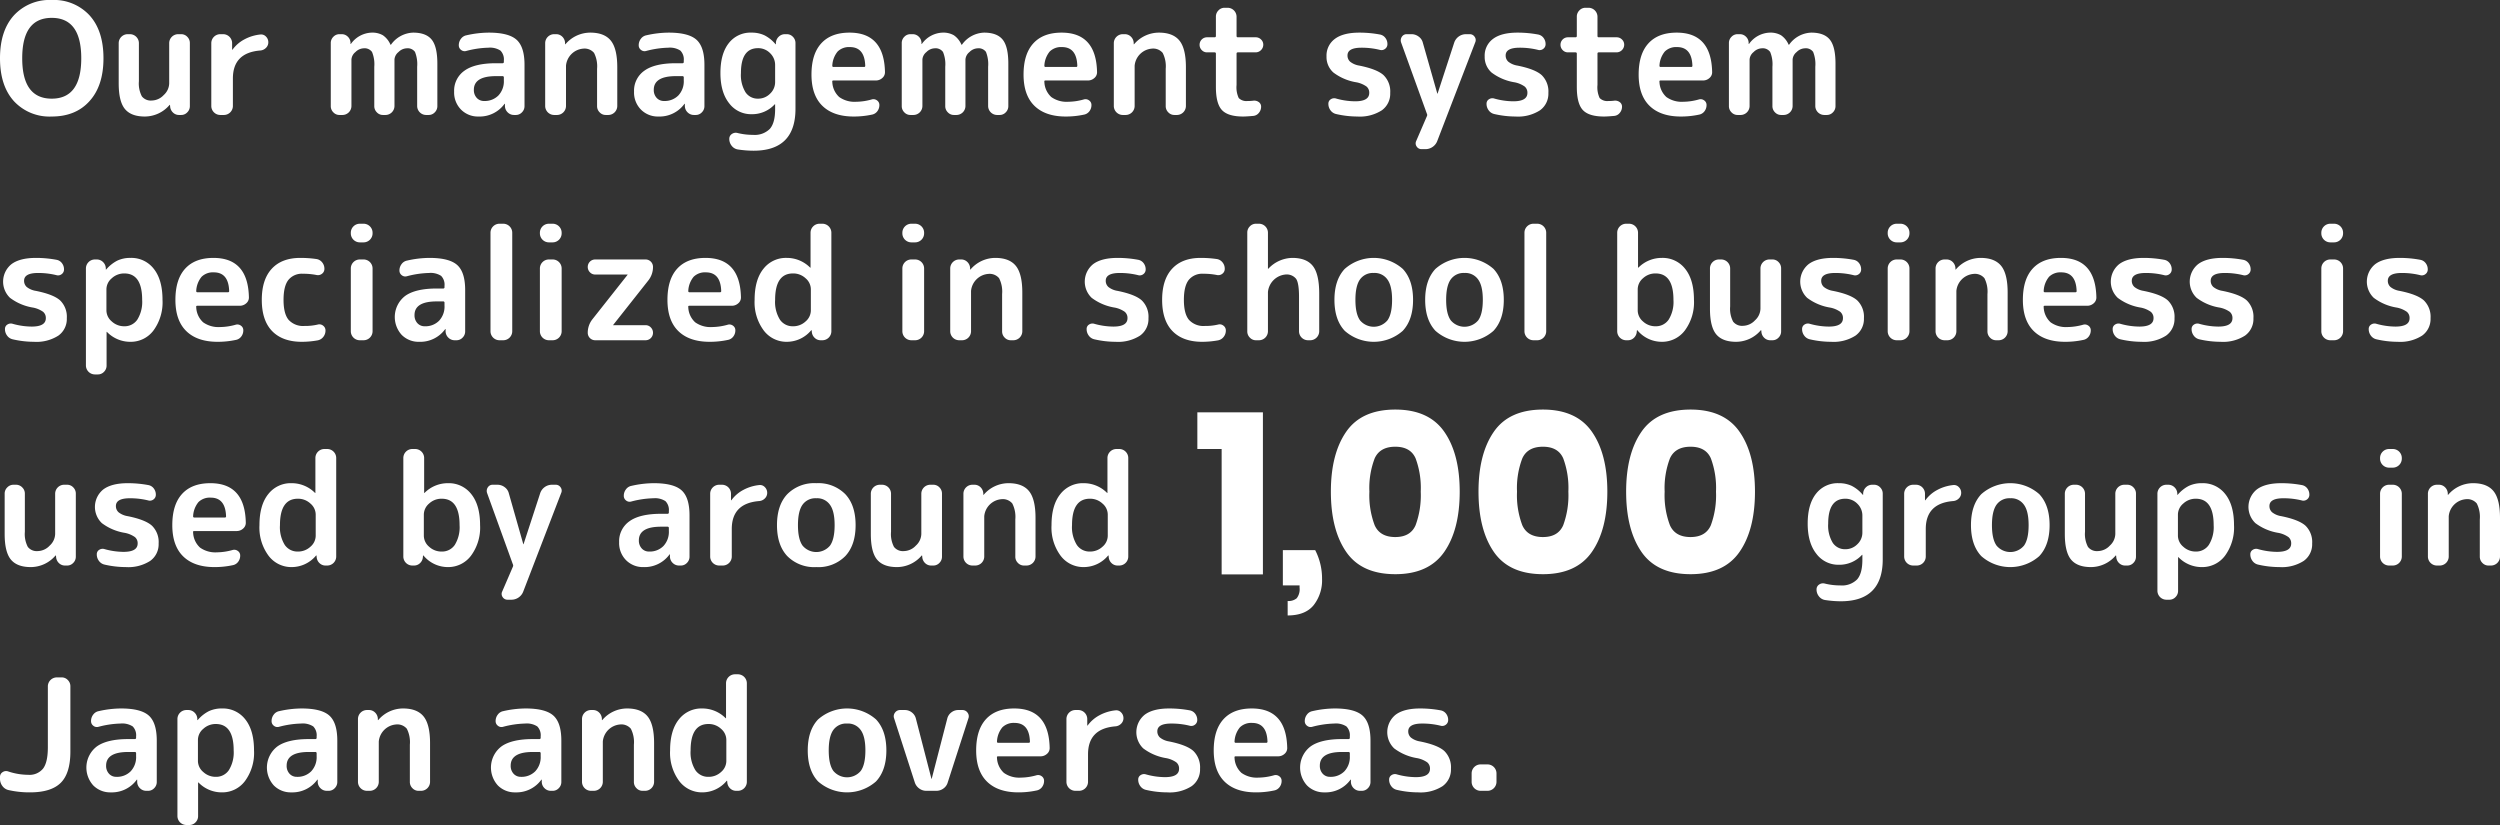
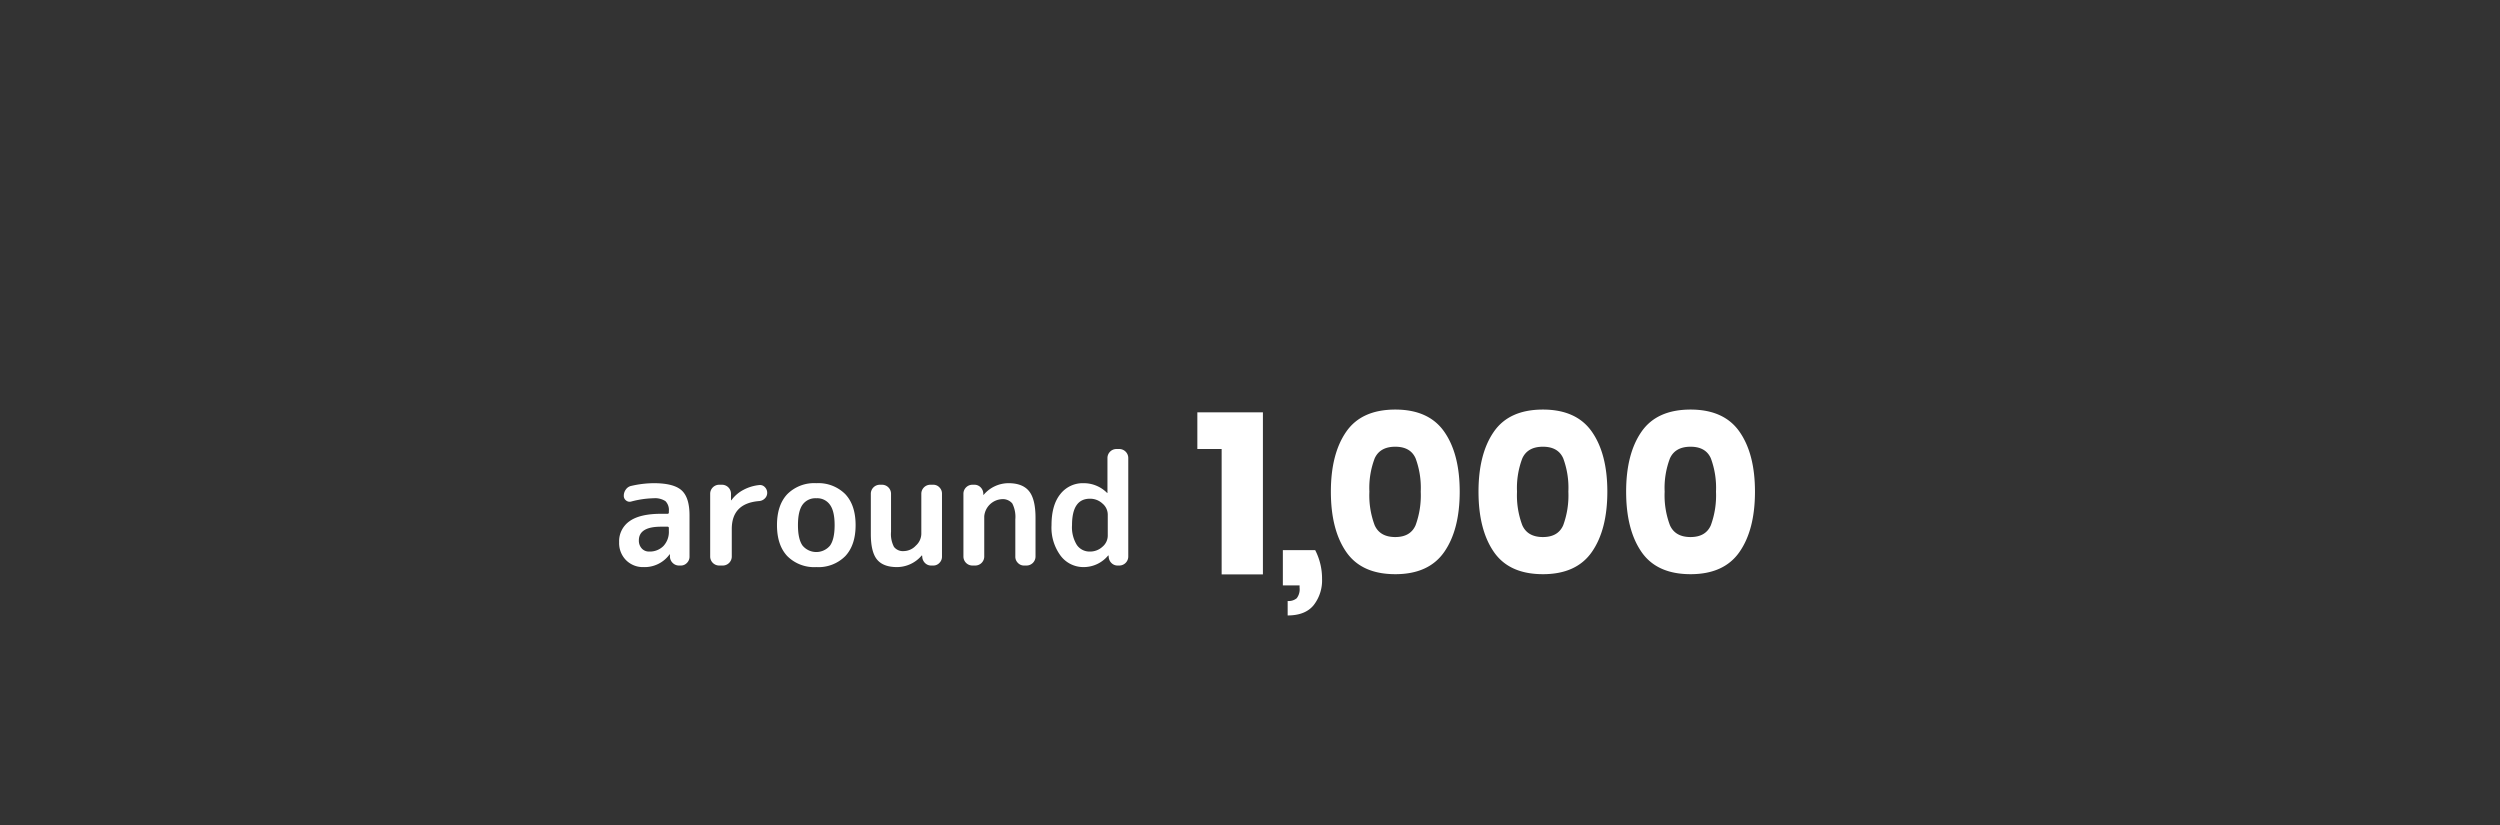
<svg xmlns="http://www.w3.org/2000/svg" width="643.64" height="212.4">
  <rect width="100%" height="100%" fill="#333333" stroke="none" />
  <g data-name="Group 2159" fill="#fff">
-     <path data-name="Path 3315" d="M20.92 15q0-10.4-7.6-10.4T5.72 15q0 10.4 7.6 10.4t7.6-10.4zm2.12 11.04Q19.48 30 13.32 30a12.473 12.473 0 0 1-9.74-3.96Q0 22.08 0 15T3.58 3.96A12.473 12.473 0 0 1 13.32 0a12.473 12.473 0 0 1 9.74 3.96Q26.64 7.92 26.64 15t-3.6 11.04zM37.28 30q-3.52 0-5.12-1.94t-1.6-6.58v-10.4a2.323 2.323 0 0 1 2.28-2.28h.64a2.323 2.323 0 0 1 2.28 2.28v9.84a7.13 7.13 0 0 0 .76 3.88 2.911 2.911 0 0 0 2.56 1.08 4.307 4.307 0 0 0 3.06-1.4 4.179 4.179 0 0 0 1.42-3v-10.4a2.323 2.323 0 0 1 2.28-2.28h.8a2.125 2.125 0 0 1 1.58.68 2.222 2.222 0 0 1 .66 1.6v16.24a2.222 2.222 0 0 1-.66 1.6 2.125 2.125 0 0 1-1.58.68h-.52a2.2 2.2 0 0 1-1.62-.66 2.349 2.349 0 0 1-.7-1.62l-.04-.28a.035.035 0 0 0-.04-.04.115.115 0 0 0-.08.04A8.388 8.388 0 0 1 37.28 30zm19.4-.4a2.323 2.323 0 0 1-2.28-2.28V11.08a2.323 2.323 0 0 1 2.28-2.28h.8a2.323 2.323 0 0 1 2.28 2.28v1.68a.035.035 0 0 0 .04.04q.08 0 .08-.04a8.965 8.965 0 0 1 3.04-2.62 11.008 11.008 0 0 1 4.12-1.26 1.691 1.691 0 0 1 1.44.54 2.031 2.031 0 0 1 .6 1.46 1.964 1.964 0 0 1-.6 1.44 2.286 2.286 0 0 1-1.44.68q-7.08.56-7.08 7.2v7.12a2.323 2.323 0 0 1-2.28 2.28zm30.72 0a2.125 2.125 0 0 1-1.58-.68 2.222 2.222 0 0 1-.66-1.6V11.08a2.222 2.222 0 0 1 .66-1.6 2.125 2.125 0 0 1 1.58-.68h.56a2.19 2.19 0 0 1 1.58.64 2.234 2.234 0 0 1 .7 1.56v.28a.035.035 0 0 0 .04.04q.08 0 .08-.04a6.817 6.817 0 0 1 5.32-2.88 5.46 5.46 0 0 1 2.9.68 5.612 5.612 0 0 1 1.94 2.4q0 .04.08.04a.115.115 0 0 0 .08-.04 7.275 7.275 0 0 1 5.68-3.08q3.32 0 4.78 1.8t1.46 6.2v10.92a2.222 2.222 0 0 1-.66 1.6 2.125 2.125 0 0 1-1.58.68h-.68a2.323 2.323 0 0 1-2.28-2.28V17.2a8.519 8.519 0 0 0-.56-3.84 2.324 2.324 0 0 0-2.16-.92 3.1 3.1 0 0 0-2.08.96 2.691 2.691 0 0 0-1.04 1.92v12a2.323 2.323 0 0 1-2.28 2.28h-.68a2.125 2.125 0 0 1-1.58-.68 2.222 2.222 0 0 1-.66-1.6V17.2a8.269 8.269 0 0 0-.58-3.82 2.355 2.355 0 0 0-2.18-.94 3.1 3.1 0 0 0-2.08.96 2.691 2.691 0 0 0-1.04 1.92v12a2.323 2.323 0 0 1-2.28 2.28zm40.32-10q-5.72 0-5.72 3.52a2.942 2.942 0 0 0 .74 2.08 2.472 2.472 0 0 0 1.9.8 4.937 4.937 0 0 0 3.68-1.42 5.313 5.313 0 0 0 1.4-3.9v-.72a.318.318 0 0 0-.36-.36zM123.2 30a6.1 6.1 0 0 1-4.5-1.78 6.25 6.25 0 0 1-1.78-4.62 6.274 6.274 0 0 1 2.66-5.4q2.66-1.92 8.14-1.92h1.64a.318.318 0 0 0 .36-.36v-.32a3.221 3.221 0 0 0-.88-2.58 4.95 4.95 0 0 0-3.12-.74 24.126 24.126 0 0 0-5.68.84 1.433 1.433 0 0 1-1.32-.26 1.462 1.462 0 0 1-.6-1.22 2.683 2.683 0 0 1 .56-1.66 2.262 2.262 0 0 1 1.44-.9 26.261 26.261 0 0 1 5.72-.68q5.12 0 7.16 1.84t2.04 6.44v10.64a2.222 2.222 0 0 1-.66 1.6 2.125 2.125 0 0 1-1.58.68h-.44a2.269 2.269 0 0 1-1.64-.66 2.312 2.312 0 0 1-.72-1.62v-.56a.035.035 0 0 0-.04-.04q-.08 0-.08.04A7.909 7.909 0 0 1 123.2 30zm19.44-.4a2.323 2.323 0 0 1-2.28-2.28V11.08a2.323 2.323 0 0 1 2.28-2.28h.52a2.2 2.2 0 0 1 1.62.66 2.349 2.349 0 0 1 .7 1.62v.28a.035.035 0 0 0 .04.04.115.115 0 0 0 .08-.04 8.388 8.388 0 0 1 6.36-2.96q3.64 0 5.3 2.06t1.66 6.86v10a2.323 2.323 0 0 1-2.28 2.28h-.68a2.125 2.125 0 0 1-1.58-.68 2.222 2.222 0 0 1-.66-1.6v-9.6a7.589 7.589 0 0 0-.78-4.1 3.181 3.181 0 0 0-2.78-1.1 4.837 4.837 0 0 0-4.44 4.4v10.4a2.323 2.323 0 0 1-2.28 2.28zm31.4-10q-5.72 0-5.72 3.52a2.942 2.942 0 0 0 .74 2.08 2.472 2.472 0 0 0 1.9.8 4.937 4.937 0 0 0 3.68-1.42 5.313 5.313 0 0 0 1.4-3.9v-.72a.318.318 0 0 0-.36-.36zM169.52 30a6.1 6.1 0 0 1-4.5-1.78 6.25 6.25 0 0 1-1.78-4.62 6.274 6.274 0 0 1 2.66-5.4q2.66-1.92 8.14-1.92h1.64a.318.318 0 0 0 .36-.36v-.32a3.221 3.221 0 0 0-.88-2.58 4.95 4.95 0 0 0-3.12-.74 24.126 24.126 0 0 0-5.68.84 1.433 1.433 0 0 1-1.32-.26 1.462 1.462 0 0 1-.6-1.22 2.683 2.683 0 0 1 .56-1.66 2.262 2.262 0 0 1 1.44-.9 26.261 26.261 0 0 1 5.72-.68q5.12 0 7.16 1.84t2.04 6.44v10.64a2.222 2.222 0 0 1-.66 1.6 2.125 2.125 0 0 1-1.58.68h-.44a2.27 2.27 0 0 1-1.64-.66 2.312 2.312 0 0 1-.72-1.62v-.56a.035.035 0 0 0-.04-.04q-.08 0-.08.04a7.909 7.909 0 0 1-6.68 3.24zm25.64-17.6q-4.4 0-4.4 6.4a8.505 8.505 0 0 0 1.18 4.96 3.757 3.757 0 0 0 3.22 1.64 4.265 4.265 0 0 0 3.1-1.28 4.078 4.078 0 0 0 1.3-3V16.8a4.213 4.213 0 0 0-1.3-3.12 4.265 4.265 0 0 0-3.1-1.28zm-1.68 17a7.03 7.03 0 0 1-5.76-2.82q-2.24-2.82-2.24-7.78t2.14-7.68a7.051 7.051 0 0 1 5.86-2.72 7.692 7.692 0 0 1 3.32.68 8.976 8.976 0 0 1 2.84 2.28.115.115 0 0 0 .08.04.035.035 0 0 0 .04-.04v-.28a2.312 2.312 0 0 1 .72-1.62 2.27 2.27 0 0 1 1.64-.66h.44a2.125 2.125 0 0 1 1.58.68 2.222 2.222 0 0 1 .66 1.6V28q0 10.8-10.8 10.8a27.1 27.1 0 0 1-4.04-.32 2.48 2.48 0 0 1-1.58-.94 2.782 2.782 0 0 1-.62-1.78 1.455 1.455 0 0 1 .66-1.26 1.715 1.715 0 0 1 1.46-.26 16.432 16.432 0 0 0 4 .48 5.483 5.483 0 0 0 4.32-1.54q1.36-1.54 1.36-5.06v-1.24a.035.035 0 0 0-.04-.04.115.115 0 0 0-.08.04 7.9 7.9 0 0 1-5.96 2.52zm25.32-17.28a4.161 4.161 0 0 0-3.14 1.14 6.162 6.162 0 0 0-1.38 3.66.283.283 0 0 0 .32.32h7.84a.283.283 0 0 0 .32-.32q-.16-4.8-3.96-4.8zm1 17.88q-5.24 0-8.06-2.74t-2.82-8.06q0-5.28 2.52-8.04t7.28-2.76q8.88 0 9.12 10.08a1.936 1.936 0 0 1-.68 1.6 2.45 2.45 0 0 1-1.68.64h-10.92q-.36 0-.28.36a5.524 5.524 0 0 0 1.78 3.9 6.8 6.8 0 0 0 4.38 1.22 15.33 15.33 0 0 0 4-.6 1.512 1.512 0 0 1 1.34.24 1.4 1.4 0 0 1 .62 1.2 2.578 2.578 0 0 1-.54 1.62 2.24 2.24 0 0 1-1.42.86 22.087 22.087 0 0 1-4.64.48zm14.6-.4a2.125 2.125 0 0 1-1.58-.68 2.222 2.222 0 0 1-.66-1.6V11.08a2.222 2.222 0 0 1 .66-1.6 2.125 2.125 0 0 1 1.58-.68h.56a2.19 2.19 0 0 1 1.58.64 2.234 2.234 0 0 1 .7 1.56v.28a.035.035 0 0 0 .04.04q.08 0 .08-.04a6.817 6.817 0 0 1 5.32-2.88 5.46 5.46 0 0 1 2.9.68 5.611 5.611 0 0 1 1.94 2.4q0 .04.08.04a.115.115 0 0 0 .08-.04 7.275 7.275 0 0 1 5.68-3.08q3.32 0 4.78 1.8t1.46 6.2v10.92a2.222 2.222 0 0 1-.66 1.6 2.125 2.125 0 0 1-1.58.68h-.68a2.323 2.323 0 0 1-2.28-2.28V17.2a8.519 8.519 0 0 0-.56-3.84 2.324 2.324 0 0 0-2.16-.92 3.1 3.1 0 0 0-2.08.96 2.691 2.691 0 0 0-1.04 1.92v12a2.323 2.323 0 0 1-2.28 2.28h-.68a2.125 2.125 0 0 1-1.58-.68 2.222 2.222 0 0 1-.66-1.6V17.2a8.269 8.269 0 0 0-.58-3.82 2.355 2.355 0 0 0-2.18-.94 3.1 3.1 0 0 0-2.08.96 2.691 2.691 0 0 0-1.04 1.92v12a2.323 2.323 0 0 1-2.28 2.28zm39-17.48a4.161 4.161 0 0 0-3.14 1.14 6.162 6.162 0 0 0-1.38 3.66.283.283 0 0 0 .32.32h7.84a.283.283 0 0 0 .32-.32q-.16-4.8-3.96-4.8zm1 17.88q-5.24 0-8.06-2.74t-2.82-8.06q0-5.28 2.52-8.04t7.28-2.76q8.88 0 9.12 10.08a1.936 1.936 0 0 1-.68 1.6 2.45 2.45 0 0 1-1.68.64h-10.92q-.36 0-.28.36a5.524 5.524 0 0 0 1.78 3.9 6.8 6.8 0 0 0 4.38 1.22 15.33 15.33 0 0 0 4-.6 1.512 1.512 0 0 1 1.34.24 1.4 1.4 0 0 1 .62 1.2 2.578 2.578 0 0 1-.54 1.62 2.239 2.239 0 0 1-1.42.86 22.087 22.087 0 0 1-4.64.48zm14.64-.4a2.323 2.323 0 0 1-2.28-2.28V11.08a2.323 2.323 0 0 1 2.28-2.28h.52a2.2 2.2 0 0 1 1.62.66 2.349 2.349 0 0 1 .7 1.62v.28a.035.035 0 0 0 .04.04.115.115 0 0 0 .08-.04 8.388 8.388 0 0 1 6.36-2.96q3.64 0 5.3 2.06t1.66 6.86v10a2.323 2.323 0 0 1-2.28 2.28h-.68a2.125 2.125 0 0 1-1.58-.68 2.222 2.222 0 0 1-.66-1.6v-9.6a7.589 7.589 0 0 0-.78-4.1 3.181 3.181 0 0 0-2.78-1.1 4.837 4.837 0 0 0-4.44 4.4v10.4a2.323 2.323 0 0 1-2.28 2.28zm21.72-16.12a1.82 1.82 0 0 1-1.36-.58 1.919 1.919 0 0 1-.56-1.38 1.912 1.912 0 0 1 1.92-1.92h1.92a.318.318 0 0 0 .36-.36V4.28a2.222 2.222 0 0 1 .66-1.6 2.125 2.125 0 0 1 1.58-.68h.8a2.323 2.323 0 0 1 2.28 2.28v4.96a.318.318 0 0 0 .36.36h4.56a1.918 1.918 0 0 1 1.38.56 1.82 1.82 0 0 1 .58 1.36 1.981 1.981 0 0 1-1.96 1.96h-4.56q-.36 0-.36.32v8.08a6.474 6.474 0 0 0 .56 3.36 2.772 2.772 0 0 0 2.32.76 9.515 9.515 0 0 0 1.44-.08 1.956 1.956 0 0 1 1.4.36 1.409 1.409 0 0 1 .6 1.2 2.411 2.411 0 0 1-.58 1.58 2.046 2.046 0 0 1-1.42.78q-1.76.16-2.64.16-3.88 0-5.44-1.66t-1.56-5.94v-8.6q0-.32-.36-.32zm38.52 7.72a13.338 13.338 0 0 1-5.98-2.52 5.332 5.332 0 0 1-1.78-4.16 5.326 5.326 0 0 1 2.14-4.5Q345.8 8.4 350 8.4a28.8 28.8 0 0 1 5.24.48 2.239 2.239 0 0 1 1.42.86 2.578 2.578 0 0 1 .54 1.62 1.462 1.462 0 0 1-.6 1.22 1.5 1.5 0 0 1-1.36.26 19.4 19.4 0 0 0-4.72-.56q-3.6 0-3.6 2a2.106 2.106 0 0 0 .68 1.6 4.976 4.976 0 0 0 2.32 1q4.6.92 6.3 2.48a5.881 5.881 0 0 1 1.7 4.56 5.255 5.255 0 0 1-2.16 4.48 10.444 10.444 0 0 1-6.28 1.6 24.549 24.549 0 0 1-5.48-.64 2.436 2.436 0 0 1-1.44-.94 2.741 2.741 0 0 1-.56-1.7 1.3 1.3 0 0 1 .62-1.16 1.585 1.585 0 0 1 1.34-.2 18.457 18.457 0 0 0 4.92.72q3.64 0 3.64-2.16a2.047 2.047 0 0 0-.7-1.64 6.693 6.693 0 0 0-2.54-1.08zm18.08 8.08l-6.64-18.36a1.654 1.654 0 0 1 .2-1.46 1.443 1.443 0 0 1 1.28-.66h1.2a3.031 3.031 0 0 1 1.84.62 2.75 2.75 0 0 1 1.08 1.58l3.72 13.08a.04.04 0 0 0 .08 0l4.28-13.12a3.2 3.2 0 0 1 3-2.16h.96a1.479 1.479 0 0 1 1.3.68 1.433 1.433 0 0 1 .14 1.44l-9.76 25.36a3.189 3.189 0 0 1-1.2 1.54 3.233 3.233 0 0 1-1.88.58H366a1.455 1.455 0 0 1-1.26-.66 1.393 1.393 0 0 1-.14-1.42l2.76-6.4a.68.68 0 0 0 0-.64zM390 21.2a13.338 13.338 0 0 1-5.98-2.52 5.332 5.332 0 0 1-1.78-4.16 5.326 5.326 0 0 1 2.14-4.5q2.14-1.62 6.34-1.62a28.8 28.8 0 0 1 5.24.48 2.239 2.239 0 0 1 1.42.86 2.578 2.578 0 0 1 .54 1.62 1.462 1.462 0 0 1-.6 1.22 1.5 1.5 0 0 1-1.36.26 19.4 19.4 0 0 0-4.72-.56q-3.6 0-3.6 2a2.106 2.106 0 0 0 .68 1.6 4.976 4.976 0 0 0 2.32 1q4.6.92 6.3 2.48a5.881 5.881 0 0 1 1.7 4.56 5.255 5.255 0 0 1-2.16 4.48 10.444 10.444 0 0 1-6.28 1.6 24.549 24.549 0 0 1-5.48-.64 2.436 2.436 0 0 1-1.44-.94 2.741 2.741 0 0 1-.56-1.7 1.3 1.3 0 0 1 .62-1.16 1.585 1.585 0 0 1 1.34-.2 18.457 18.457 0 0 0 4.92.72q3.64 0 3.64-2.16a2.047 2.047 0 0 0-.7-1.64A6.693 6.693 0 0 0 390 21.2zm13.68-7.72a1.82 1.82 0 0 1-1.36-.58 1.919 1.919 0 0 1-.56-1.38 1.912 1.912 0 0 1 1.92-1.92h1.92a.318.318 0 0 0 .36-.36V4.28a2.222 2.222 0 0 1 .66-1.6A2.125 2.125 0 0 1 408.2 2h.8a2.323 2.323 0 0 1 2.28 2.28v4.96a.318.318 0 0 0 .36.36h4.56a1.918 1.918 0 0 1 1.38.56 1.82 1.82 0 0 1 .58 1.36 1.981 1.981 0 0 1-1.96 1.96h-4.56q-.36 0-.36.32v8.08a6.474 6.474 0 0 0 .56 3.36 2.772 2.772 0 0 0 2.32.76 9.515 9.515 0 0 0 1.44-.08 1.956 1.956 0 0 1 1.4.36 1.409 1.409 0 0 1 .6 1.2 2.411 2.411 0 0 1-.58 1.58 2.046 2.046 0 0 1-1.42.78q-1.76.16-2.64.16-3.88 0-5.44-1.66t-1.56-5.94v-8.6q0-.32-.36-.32zm28.08-1.36a4.161 4.161 0 0 0-3.14 1.14 6.162 6.162 0 0 0-1.38 3.66.283.283 0 0 0 .32.32h7.84a.283.283 0 0 0 .32-.32q-.16-4.8-3.96-4.8zm1 17.88q-5.24 0-8.06-2.74t-2.82-8.06q0-5.28 2.52-8.04t7.28-2.76q8.88 0 9.12 10.08a1.936 1.936 0 0 1-.68 1.6 2.45 2.45 0 0 1-1.68.64h-10.92q-.36 0-.28.36a5.524 5.524 0 0 0 1.78 3.9 6.8 6.8 0 0 0 4.38 1.22 15.33 15.33 0 0 0 4-.6 1.512 1.512 0 0 1 1.34.24 1.4 1.4 0 0 1 .62 1.2 2.578 2.578 0 0 1-.54 1.62 2.239 2.239 0 0 1-1.42.86 22.086 22.086 0 0 1-4.64.48zm14.6-.4a2.125 2.125 0 0 1-1.58-.68 2.222 2.222 0 0 1-.66-1.6V11.08a2.222 2.222 0 0 1 .66-1.6 2.125 2.125 0 0 1 1.58-.68h.56a2.19 2.19 0 0 1 1.58.64 2.234 2.234 0 0 1 .7 1.56v.28a.035.035 0 0 0 .04.04q.08 0 .08-.04a6.817 6.817 0 0 1 5.32-2.88 5.46 5.46 0 0 1 2.9.68 5.611 5.611 0 0 1 1.94 2.4q0 .04.08.04a.115.115 0 0 0 .08-.04 7.275 7.275 0 0 1 5.68-3.08q3.32 0 4.78 1.8t1.46 6.2v10.92a2.222 2.222 0 0 1-.66 1.6 2.125 2.125 0 0 1-1.58.68h-.68a2.323 2.323 0 0 1-2.28-2.28V17.2a8.519 8.519 0 0 0-.56-3.84 2.324 2.324 0 0 0-2.16-.92 3.1 3.1 0 0 0-2.08.96 2.691 2.691 0 0 0-1.04 1.92v12a2.323 2.323 0 0 1-2.28 2.28h-.68a2.125 2.125 0 0 1-1.58-.68 2.222 2.222 0 0 1-.66-1.6V17.2a8.269 8.269 0 0 0-.58-3.82 2.355 2.355 0 0 0-2.18-.94 3.1 3.1 0 0 0-2.08.96 2.691 2.691 0 0 0-1.04 1.92v12a2.323 2.323 0 0 1-2.28 2.28zM8.56 79.2a13.338 13.338 0 0 1-5.98-2.52 5.778 5.778 0 0 1 .36-8.66q2.14-1.62 6.34-1.62a28.8 28.8 0 0 1 5.24.48 2.24 2.24 0 0 1 1.42.86 2.578 2.578 0 0 1 .54 1.62 1.462 1.462 0 0 1-.6 1.22 1.5 1.5 0 0 1-1.36.26 19.4 19.4 0 0 0-4.72-.56q-3.6 0-3.6 2a2.106 2.106 0 0 0 .68 1.6 4.976 4.976 0 0 0 2.32 1q4.6.92 6.3 2.48a5.881 5.881 0 0 1 1.7 4.56 5.255 5.255 0 0 1-2.16 4.48A10.444 10.444 0 0 1 8.76 88a24.549 24.549 0 0 1-5.48-.64 2.436 2.436 0 0 1-1.44-.94 2.741 2.741 0 0 1-.56-1.7 1.3 1.3 0 0 1 .62-1.16 1.585 1.585 0 0 1 1.34-.2 18.457 18.457 0 0 0 4.92.72q3.64 0 3.64-2.16a2.047 2.047 0 0 0-.7-1.64 6.693 6.693 0 0 0-2.54-1.08zm18.84-4.72v5.44a3.733 3.733 0 0 0 1.38 2.84A4.667 4.667 0 0 0 32 84a3.929 3.929 0 0 0 3.36-1.72 8.653 8.653 0 0 0 1.24-5.08q0-6.8-4.6-6.8a4.667 4.667 0 0 0-3.22 1.24 3.733 3.733 0 0 0-1.38 2.84zm-3 21.92a2.323 2.323 0 0 1-2.28-2.28V69.08a2.323 2.323 0 0 1 2.28-2.28h.48a2.269 2.269 0 0 1 1.64.66 2.312 2.312 0 0 1 .72 1.62v.28a.035.035 0 0 0 .04.04.115.115 0 0 0 .08-.04 9.388 9.388 0 0 1 2.88-2.28 7.792 7.792 0 0 1 3.36-.68 7.269 7.269 0 0 1 6 2.82q2.24 2.82 2.24 7.98a12.231 12.231 0 0 1-2.34 7.9 7.272 7.272 0 0 1-5.9 2.9 8.326 8.326 0 0 1-6.04-2.52.115.115 0 0 0-.08-.04.035.035 0 0 0-.04.04v8.64a2.222 2.222 0 0 1-.66 1.6 2.125 2.125 0 0 1-1.58.68zm30.64-26.28a4.161 4.161 0 0 0-3.14 1.14 6.162 6.162 0 0 0-1.38 3.66.283.283 0 0 0 .32.32h7.84a.283.283 0 0 0 .32-.32q-.16-4.8-3.96-4.8zm1 17.88q-5.24 0-8.06-2.74t-2.82-8.06q0-5.28 2.52-8.04t7.28-2.76q8.88 0 9.12 10.08a1.936 1.936 0 0 1-.68 1.6 2.45 2.45 0 0 1-1.68.64H50.8q-.36 0-.28.36a5.524 5.524 0 0 0 1.78 3.9 6.8 6.8 0 0 0 4.38 1.22 15.33 15.33 0 0 0 4-.6 1.512 1.512 0 0 1 1.34.24 1.4 1.4 0 0 1 .62 1.2 2.578 2.578 0 0 1-.54 1.62 2.24 2.24 0 0 1-1.42.86 22.087 22.087 0 0 1-4.64.48zm21.68 0q-4.96 0-7.64-2.74T67.4 77.2q0-5.24 2.58-8.02t7.34-2.78a28.834 28.834 0 0 1 4.08.28 2.3 2.3 0 0 1 1.52.84 2.545 2.545 0 0 1 .6 1.68 1.537 1.537 0 0 1-.62 1.28 1.678 1.678 0 0 1-1.42.32 17.372 17.372 0 0 0-3.48-.32 4.46 4.46 0 0 0-3.76 1.6Q73 73.68 73 77.2q0 3.6 1.32 5.16a5.05 5.05 0 0 0 4.08 1.56 14.143 14.143 0 0 0 3.4-.36 1.515 1.515 0 0 1 1.38.28 1.5 1.5 0 0 1 .62 1.24 2.6 2.6 0 0 1-.58 1.68 2.39 2.39 0 0 1-1.5.88 22.992 22.992 0 0 1-4 .36zm14.88-.4a2.323 2.323 0 0 1-2.28-2.28V69.08a2.323 2.323 0 0 1 2.28-2.28h1.04a2.323 2.323 0 0 1 2.28 2.28v16.24a2.323 2.323 0 0 1-2.28 2.28zm0-25.2a2.323 2.323 0 0 1-2.28-2.28v-.24a2.323 2.323 0 0 1 2.28-2.28h1.04a2.323 2.323 0 0 1 2.28 2.28v.24a2.323 2.323 0 0 1-2.28 2.28zm19.84 15.2q-5.72 0-5.72 3.52a2.942 2.942 0 0 0 .74 2.08 2.472 2.472 0 0 0 1.9.8 4.937 4.937 0 0 0 3.68-1.42 5.313 5.313 0 0 0 1.4-3.9v-.72a.318.318 0 0 0-.36-.36zM107.92 88a6.1 6.1 0 0 1-4.5-1.78 6.844 6.844 0 0 1 .88-10.02q2.66-1.92 8.14-1.92h1.64a.318.318 0 0 0 .36-.36v-.32a3.221 3.221 0 0 0-.88-2.58 4.95 4.95 0 0 0-3.12-.74 24.126 24.126 0 0 0-5.68.84 1.433 1.433 0 0 1-1.32-.26 1.462 1.462 0 0 1-.6-1.22 2.683 2.683 0 0 1 .56-1.66 2.262 2.262 0 0 1 1.44-.9 26.261 26.261 0 0 1 5.72-.68q5.12 0 7.16 1.84t2.04 6.44v10.64a2.222 2.222 0 0 1-.66 1.6 2.125 2.125 0 0 1-1.58.68h-.44a2.269 2.269 0 0 1-1.64-.66 2.312 2.312 0 0 1-.72-1.62v-.56a.035.035 0 0 0-.04-.04q-.08 0-.08.04a7.909 7.909 0 0 1-6.68 3.24zm20.64-.4a2.323 2.323 0 0 1-2.28-2.28V59.88a2.323 2.323 0 0 1 2.28-2.28h1.04a2.323 2.323 0 0 1 2.28 2.28v25.44a2.323 2.323 0 0 1-2.28 2.28zm12.72 0a2.323 2.323 0 0 1-2.28-2.28V69.08a2.323 2.323 0 0 1 2.28-2.28h1.04a2.323 2.323 0 0 1 2.28 2.28v16.24a2.323 2.323 0 0 1-2.28 2.28zm0-25.2a2.323 2.323 0 0 1-2.28-2.28v-.24a2.323 2.323 0 0 1 2.28-2.28h1.04a2.323 2.323 0 0 1 2.28 2.28v.24a2.323 2.323 0 0 1-2.28 2.28zm11.24 19.8l9.04-11.44a.035.035 0 0 1 .04-.04.035.035 0 0 0-.04-.04h-8.32a1.82 1.82 0 0 1-1.36-.58 1.919 1.919 0 0 1-.56-1.38 1.912 1.912 0 0 1 1.92-1.92h12.96a1.912 1.912 0 0 1 1.92 1.92 5.569 5.569 0 0 1-1.2 3.48l-9.04 11.44a.035.035 0 0 1-.04.04.035.035 0 0 0 .04.04h8.32a1.82 1.82 0 0 1 1.36.58 1.919 1.919 0 0 1 .56 1.38 1.912 1.912 0 0 1-1.92 1.92h-12.96a1.912 1.912 0 0 1-1.92-1.92 5.569 5.569 0 0 1 1.2-3.48zm29.2-12.08a4.161 4.161 0 0 0-3.14 1.14 6.162 6.162 0 0 0-1.38 3.66.283.283 0 0 0 .32.32h7.84a.283.283 0 0 0 .32-.32q-.16-4.8-3.96-4.8zm1 17.88q-5.24 0-8.06-2.74t-2.82-8.06q0-5.28 2.52-8.04t7.28-2.76q8.88 0 9.12 10.08a1.936 1.936 0 0 1-.68 1.6 2.45 2.45 0 0 1-1.68.64h-10.92q-.36 0-.28.36a5.524 5.524 0 0 0 1.78 3.9 6.8 6.8 0 0 0 4.38 1.22 15.33 15.33 0 0 0 4-.6 1.512 1.512 0 0 1 1.34.24 1.4 1.4 0 0 1 .62 1.2 2.578 2.578 0 0 1-.54 1.62 2.24 2.24 0 0 1-1.42.86 22.087 22.087 0 0 1-4.64.48zm21.44-17.6q-4.6 0-4.6 6.8a8.637 8.637 0 0 0 1.24 5.1 3.943 3.943 0 0 0 3.36 1.7 4.645 4.645 0 0 0 3.24-1.24 3.754 3.754 0 0 0 1.36-2.84v-5.44a3.754 3.754 0 0 0-1.36-2.84 4.645 4.645 0 0 0-3.24-1.24zm-1.6 17.6a7.327 7.327 0 0 1-5.92-2.9 12.159 12.159 0 0 1-2.36-7.9q0-5.16 2.26-7.98a7.325 7.325 0 0 1 6.02-2.82 8.436 8.436 0 0 1 6 2.48.115.115 0 0 0 .08.04.035.035 0 0 0 .04-.04v-9a2.323 2.323 0 0 1 2.28-2.28h.8a2.323 2.323 0 0 1 2.28 2.28v25.44a2.323 2.323 0 0 1-2.28 2.28h-.44a2.2 2.2 0 0 1-1.62-.66 2.349 2.349 0 0 1-.7-1.62l-.04-.28a.035.035 0 0 0-.04-.04.115.115 0 0 0-.08.04 8.148 8.148 0 0 1-6.28 2.96zm32.04-.4a2.323 2.323 0 0 1-2.28-2.28V69.08a2.323 2.323 0 0 1 2.28-2.28h1.04a2.323 2.323 0 0 1 2.28 2.28v16.24a2.323 2.323 0 0 1-2.28 2.28zm0-25.2a2.323 2.323 0 0 1-2.28-2.28v-.24a2.323 2.323 0 0 1 2.28-2.28h1.04a2.323 2.323 0 0 1 2.28 2.28v.24a2.323 2.323 0 0 1-2.28 2.28zm12.32 25.2a2.323 2.323 0 0 1-2.28-2.28V69.08a2.323 2.323 0 0 1 2.28-2.28h.52a2.2 2.2 0 0 1 1.62.66 2.349 2.349 0 0 1 .7 1.62v.28a.035.035 0 0 0 .04.04.115.115 0 0 0 .08-.04 8.388 8.388 0 0 1 6.36-2.96q3.64 0 5.3 2.06t1.66 6.86v10a2.323 2.323 0 0 1-2.28 2.28h-.68a2.125 2.125 0 0 1-1.58-.68 2.222 2.222 0 0 1-.66-1.6v-9.6a7.589 7.589 0 0 0-.78-4.1 3.181 3.181 0 0 0-2.78-1.1 4.837 4.837 0 0 0-4.44 4.4v10.4a2.323 2.323 0 0 1-2.28 2.28zm40.12-8.4a13.338 13.338 0 0 1-5.98-2.52 5.778 5.778 0 0 1 .36-8.66q2.14-1.62 6.34-1.62a28.8 28.8 0 0 1 5.24.48 2.239 2.239 0 0 1 1.42.86 2.578 2.578 0 0 1 .54 1.62 1.462 1.462 0 0 1-.6 1.22 1.5 1.5 0 0 1-1.36.26 19.4 19.4 0 0 0-4.72-.56q-3.6 0-3.6 2a2.106 2.106 0 0 0 .68 1.6 4.976 4.976 0 0 0 2.32 1q4.6.92 6.3 2.48a5.881 5.881 0 0 1 1.7 4.56 5.255 5.255 0 0 1-2.16 4.48 10.444 10.444 0 0 1-6.28 1.6 24.549 24.549 0 0 1-5.48-.64 2.436 2.436 0 0 1-1.44-.94 2.741 2.741 0 0 1-.56-1.7 1.3 1.3 0 0 1 .62-1.16 1.585 1.585 0 0 1 1.34-.2 18.457 18.457 0 0 0 4.92.72q3.64 0 3.64-2.16a2.047 2.047 0 0 0-.7-1.64 6.693 6.693 0 0 0-2.54-1.08zm22.48 8.8q-4.96 0-7.64-2.74t-2.68-8.06q0-5.24 2.58-8.02t7.34-2.78a28.834 28.834 0 0 1 4.08.28 2.3 2.3 0 0 1 1.52.84 2.545 2.545 0 0 1 .6 1.68 1.537 1.537 0 0 1-.62 1.28 1.678 1.678 0 0 1-1.42.32 17.372 17.372 0 0 0-3.48-.32 4.46 4.46 0 0 0-3.76 1.6q-1.24 1.6-1.24 5.12 0 3.6 1.32 5.16a5.05 5.05 0 0 0 4.08 1.56 14.143 14.143 0 0 0 3.4-.36 1.515 1.515 0 0 1 1.38.28 1.5 1.5 0 0 1 .62 1.24 2.6 2.6 0 0 1-.58 1.68 2.39 2.39 0 0 1-1.5.88 22.991 22.991 0 0 1-4 .36zm13.84-.4a2.125 2.125 0 0 1-1.58-.68 2.222 2.222 0 0 1-.66-1.6V59.88a2.222 2.222 0 0 1 .66-1.6 2.125 2.125 0 0 1 1.58-.68h.8a2.323 2.323 0 0 1 2.28 2.28v9.28a.035.035 0 0 0 .04.04.115.115 0 0 0 .08-.04 8.619 8.619 0 0 1 6.16-2.76q3.64 0 5.28 2.08t1.64 7.12v9.72a2.323 2.323 0 0 1-2.28 2.28h-.64a2.323 2.323 0 0 1-2.28-2.28V76.4q0-3.48-.74-4.6a3.092 3.092 0 0 0-2.78-1.12 4.992 4.992 0 0 0-4.48 4.52v10.12a2.323 2.323 0 0 1-2.28 2.28zm33.84-15.64a3.989 3.989 0 0 0-3.52-1.68 4.058 4.058 0 0 0-3.54 1.66q-1.18 1.66-1.18 5.26t1.18 5.26a4.6 4.6 0 0 0 7.08 0q1.18-1.66 1.18-5.26t-1.2-5.24zm3.92 13.24a11.281 11.281 0 0 1-14.9-.02q-2.66-2.82-2.66-7.98t2.66-7.98a11.277 11.277 0 0 1 14.92 0q2.66 2.82 2.66 7.98t-2.68 8zm19.44-13.24a3.989 3.989 0 0 0-3.52-1.68 4.058 4.058 0 0 0-3.54 1.66q-1.18 1.66-1.18 5.26t1.18 5.26a4.6 4.6 0 0 0 7.08 0q1.18-1.66 1.18-5.26t-1.2-5.24zm3.92 13.24a11.281 11.281 0 0 1-14.9-.02q-2.66-2.82-2.66-7.98t2.66-7.98a11.277 11.277 0 0 1 14.92 0q2.66 2.82 2.66 7.98t-2.68 8zm10.28 2.4a2.323 2.323 0 0 1-2.28-2.28V59.88a2.323 2.323 0 0 1 2.28-2.28h1.04a2.323 2.323 0 0 1 2.28 2.28v25.44a2.323 2.323 0 0 1-2.28 2.28zm26.88-13.12v5.44a3.754 3.754 0 0 0 1.36 2.84 4.645 4.645 0 0 0 3.24 1.24 3.943 3.943 0 0 0 3.36-1.7 8.637 8.637 0 0 0 1.24-5.1q0-6.8-4.6-6.8a4.645 4.645 0 0 0-3.24 1.24 3.754 3.754 0 0 0-1.36 2.84zm-3 13.12a2.323 2.323 0 0 1-2.28-2.28V59.88a2.323 2.323 0 0 1 2.28-2.28h.8a2.323 2.323 0 0 1 2.28 2.28v9a.035.035 0 0 0 .04.04.115.115 0 0 0 .08-.04 8.436 8.436 0 0 1 6-2.48 7.325 7.325 0 0 1 6.02 2.82q2.26 2.82 2.26 7.98a12.159 12.159 0 0 1-2.36 7.9 7.327 7.327 0 0 1-5.92 2.9 8.148 8.148 0 0 1-6.28-2.96.115.115 0 0 0-.08-.04.035.035 0 0 0-.04.04l-.04.28a2.349 2.349 0 0 1-.7 1.62 2.2 2.2 0 0 1-1.62.66zm28.32.4q-3.52 0-5.12-1.94t-1.6-6.58v-10.4a2.323 2.323 0 0 1 2.28-2.28h.64a2.323 2.323 0 0 1 2.28 2.28v9.84a7.13 7.13 0 0 0 .76 3.88 2.911 2.911 0 0 0 2.56 1.08 4.307 4.307 0 0 0 3.06-1.4 4.179 4.179 0 0 0 1.42-3v-10.4a2.323 2.323 0 0 1 2.28-2.28h.8a2.125 2.125 0 0 1 1.58.68 2.222 2.222 0 0 1 .66 1.6v16.24a2.222 2.222 0 0 1-.66 1.6 2.125 2.125 0 0 1-1.58.68h-.52a2.2 2.2 0 0 1-1.62-.66 2.349 2.349 0 0 1-.7-1.62l-.04-.28a.035.035 0 0 0-.04-.04.115.115 0 0 0-.08.04 8.388 8.388 0 0 1-6.36 2.96zm24.28-8.8a13.338 13.338 0 0 1-5.98-2.52 5.778 5.778 0 0 1 .36-8.66q2.14-1.62 6.34-1.62a28.8 28.8 0 0 1 5.24.48 2.239 2.239 0 0 1 1.42.86 2.578 2.578 0 0 1 .54 1.62 1.462 1.462 0 0 1-.6 1.22 1.5 1.5 0 0 1-1.36.26 19.4 19.4 0 0 0-4.72-.56q-3.6 0-3.6 2a2.106 2.106 0 0 0 .68 1.6 4.976 4.976 0 0 0 2.32 1q4.6.92 6.3 2.48a5.881 5.881 0 0 1 1.7 4.56 5.255 5.255 0 0 1-2.16 4.48 10.444 10.444 0 0 1-6.28 1.6 24.549 24.549 0 0 1-5.48-.64 2.436 2.436 0 0 1-1.44-.94 2.741 2.741 0 0 1-.56-1.7 1.3 1.3 0 0 1 .62-1.16 1.585 1.585 0 0 1 1.34-.2 18.457 18.457 0 0 0 4.92.72q3.64 0 3.64-2.16a2.047 2.047 0 0 0-.7-1.64 6.693 6.693 0 0 0-2.54-1.08zm17.04 8.4a2.323 2.323 0 0 1-2.28-2.28V69.08a2.323 2.323 0 0 1 2.28-2.28h1.04a2.323 2.323 0 0 1 2.28 2.28v16.24a2.323 2.323 0 0 1-2.28 2.28zm0-25.2a2.323 2.323 0 0 1-2.28-2.28v-.24a2.323 2.323 0 0 1 2.28-2.28h1.04a2.323 2.323 0 0 1 2.28 2.28v.24a2.323 2.323 0 0 1-2.28 2.28zm12.32 25.2a2.323 2.323 0 0 1-2.28-2.28V69.08a2.323 2.323 0 0 1 2.28-2.28h.52a2.2 2.2 0 0 1 1.62.66 2.349 2.349 0 0 1 .7 1.62v.28a.035.035 0 0 0 .04.04.115.115 0 0 0 .08-.04 8.388 8.388 0 0 1 6.36-2.96q3.64 0 5.3 2.06t1.66 6.86v10a2.323 2.323 0 0 1-2.28 2.28h-.68a2.125 2.125 0 0 1-1.58-.68 2.222 2.222 0 0 1-.66-1.6v-9.6a7.589 7.589 0 0 0-.78-4.1 3.181 3.181 0 0 0-2.78-1.1 4.837 4.837 0 0 0-4.44 4.4v10.4a2.323 2.323 0 0 1-2.28 2.28zm30.08-17.48a4.161 4.161 0 0 0-3.14 1.14 6.162 6.162 0 0 0-1.38 3.66.283.283 0 0 0 .32.32h7.84a.283.283 0 0 0 .32-.32q-.16-4.8-3.96-4.8zm1 17.88q-5.24 0-8.06-2.74t-2.82-8.06q0-5.28 2.52-8.04t7.28-2.76q8.88 0 9.12 10.08a1.936 1.936 0 0 1-.68 1.6 2.45 2.45 0 0 1-1.68.64h-10.92q-.36 0-.28.36a5.524 5.524 0 0 0 1.78 3.9 6.8 6.8 0 0 0 4.38 1.22 15.33 15.33 0 0 0 4-.6 1.512 1.512 0 0 1 1.34.24 1.4 1.4 0 0 1 .62 1.2 2.578 2.578 0 0 1-.54 1.62 2.239 2.239 0 0 1-1.42.86 22.087 22.087 0 0 1-4.64.48zm19.52-8.8a13.338 13.338 0 0 1-5.98-2.52 5.778 5.778 0 0 1 .36-8.66q2.14-1.62 6.34-1.62a28.8 28.8 0 0 1 5.24.48 2.239 2.239 0 0 1 1.42.86 2.578 2.578 0 0 1 .54 1.62 1.462 1.462 0 0 1-.6 1.22 1.5 1.5 0 0 1-1.36.26 19.4 19.4 0 0 0-4.72-.56q-3.6 0-3.6 2a2.106 2.106 0 0 0 .68 1.6 4.976 4.976 0 0 0 2.32 1q4.6.92 6.3 2.48a5.881 5.881 0 0 1 1.7 4.56 5.255 5.255 0 0 1-2.16 4.48 10.444 10.444 0 0 1-6.28 1.6 24.549 24.549 0 0 1-5.48-.64 2.436 2.436 0 0 1-1.44-.94 2.741 2.741 0 0 1-.56-1.7 1.3 1.3 0 0 1 .62-1.16 1.585 1.585 0 0 1 1.34-.2 18.457 18.457 0 0 0 4.92.72q3.64 0 3.64-2.16a2.047 2.047 0 0 0-.7-1.64 6.693 6.693 0 0 0-2.54-1.08zm20.32 0a13.338 13.338 0 0 1-5.98-2.52 5.778 5.778 0 0 1 .36-8.66q2.14-1.62 6.34-1.62a28.8 28.8 0 0 1 5.24.48 2.239 2.239 0 0 1 1.42.86 2.578 2.578 0 0 1 .54 1.62 1.462 1.462 0 0 1-.6 1.22 1.5 1.5 0 0 1-1.36.26 19.4 19.4 0 0 0-4.72-.56q-3.6 0-3.6 2a2.106 2.106 0 0 0 .68 1.6 4.976 4.976 0 0 0 2.32 1q4.6.92 6.3 2.48a5.881 5.881 0 0 1 1.7 4.56A5.255 5.255 0 0 1 578 86.4a10.444 10.444 0 0 1-6.28 1.6 24.549 24.549 0 0 1-5.48-.64 2.436 2.436 0 0 1-1.44-.94 2.741 2.741 0 0 1-.56-1.7 1.3 1.3 0 0 1 .62-1.16 1.585 1.585 0 0 1 1.34-.2 18.457 18.457 0 0 0 4.92.72q3.64 0 3.64-2.16a2.047 2.047 0 0 0-.7-1.64 6.693 6.693 0 0 0-2.54-1.08zm28.4 8.4a2.323 2.323 0 0 1-2.28-2.28V69.08a2.323 2.323 0 0 1 2.28-2.28h1.04a2.323 2.323 0 0 1 2.28 2.28v16.24a2.323 2.323 0 0 1-2.28 2.28zm0-25.2a2.323 2.323 0 0 1-2.28-2.28v-.24a2.323 2.323 0 0 1 2.28-2.28h1.04a2.323 2.323 0 0 1 2.28 2.28v.24a2.323 2.323 0 0 1-2.28 2.28zm17.2 16.8a13.338 13.338 0 0 1-5.98-2.52 5.778 5.778 0 0 1 .36-8.66q2.14-1.62 6.34-1.62a28.8 28.8 0 0 1 5.24.48 2.239 2.239 0 0 1 1.42.86 2.578 2.578 0 0 1 .54 1.62 1.462 1.462 0 0 1-.6 1.22 1.5 1.5 0 0 1-1.36.26 19.4 19.4 0 0 0-4.72-.56q-3.6 0-3.6 2a2.106 2.106 0 0 0 .68 1.6 4.976 4.976 0 0 0 2.32 1q4.6.92 6.3 2.48a5.881 5.881 0 0 1 1.7 4.56 5.255 5.255 0 0 1-2.16 4.48 10.444 10.444 0 0 1-6.28 1.6 24.549 24.549 0 0 1-5.48-.64 2.436 2.436 0 0 1-1.44-.94 2.741 2.741 0 0 1-.56-1.7 1.3 1.3 0 0 1 .62-1.16 1.585 1.585 0 0 1 1.34-.2 18.457 18.457 0 0 0 4.92.72q3.64 0 3.64-2.16a2.047 2.047 0 0 0-.7-1.64 6.693 6.693 0 0 0-2.54-1.08zM7.92 146q-3.52 0-5.12-1.94t-1.6-6.58v-10.4a2.189 2.189 0 0 1 .68-1.6 2.189 2.189 0 0 1 1.6-.68h.64a2.189 2.189 0 0 1 1.6.68 2.189 2.189 0 0 1 .68 1.6v9.84a7.13 7.13 0 0 0 .76 3.88 2.911 2.911 0 0 0 2.56 1.08 4.307 4.307 0 0 0 3.06-1.4 4.179 4.179 0 0 0 1.42-3v-10.4a2.323 2.323 0 0 1 2.28-2.28h.8a2.125 2.125 0 0 1 1.58.68 2.222 2.222 0 0 1 .66 1.6v16.24a2.222 2.222 0 0 1-.66 1.6 2.125 2.125 0 0 1-1.58.68h-.52a2.2 2.2 0 0 1-1.62-.66 2.349 2.349 0 0 1-.7-1.62l-.04-.28a.035.035 0 0 0-.04-.04.115.115 0 0 0-.08.04A8.388 8.388 0 0 1 7.92 146zm24.28-8.8a13.338 13.338 0 0 1-5.98-2.52 5.778 5.778 0 0 1 .36-8.66q2.14-1.62 6.34-1.62a28.8 28.8 0 0 1 5.24.48 2.24 2.24 0 0 1 1.42.86 2.578 2.578 0 0 1 .54 1.62 1.462 1.462 0 0 1-.6 1.22 1.5 1.5 0 0 1-1.36.26 19.4 19.4 0 0 0-4.72-.56q-3.6 0-3.6 2a2.106 2.106 0 0 0 .68 1.6 4.976 4.976 0 0 0 2.32 1q4.6.92 6.3 2.48a5.881 5.881 0 0 1 1.7 4.56 5.255 5.255 0 0 1-2.16 4.48 10.444 10.444 0 0 1-6.28 1.6 24.549 24.549 0 0 1-5.48-.64 2.436 2.436 0 0 1-1.44-.94 2.741 2.741 0 0 1-.56-1.7 1.3 1.3 0 0 1 .62-1.16 1.585 1.585 0 0 1 1.34-.2 18.457 18.457 0 0 0 4.92.72q3.64 0 3.64-2.16a2.047 2.047 0 0 0-.7-1.64 6.693 6.693 0 0 0-2.54-1.08zm22.04-9.08a4.161 4.161 0 0 0-3.14 1.14 6.162 6.162 0 0 0-1.38 3.66.283.283 0 0 0 .32.32h7.84a.283.283 0 0 0 .32-.32q-.16-4.8-3.96-4.8zm1 17.88q-5.24 0-8.06-2.74t-2.82-8.06q0-5.28 2.52-8.04t7.28-2.76q8.88 0 9.12 10.08a1.936 1.936 0 0 1-.68 1.6 2.45 2.45 0 0 1-1.68.64H50q-.36 0-.28.36a5.524 5.524 0 0 0 1.78 3.9 6.8 6.8 0 0 0 4.38 1.22 15.329 15.329 0 0 0 4-.6 1.512 1.512 0 0 1 1.34.24 1.4 1.4 0 0 1 .62 1.2 2.578 2.578 0 0 1-.54 1.62 2.24 2.24 0 0 1-1.42.86 22.087 22.087 0 0 1-4.64.48zm21.44-17.6q-4.6 0-4.6 6.8a8.637 8.637 0 0 0 1.24 5.1 3.943 3.943 0 0 0 3.36 1.7 4.645 4.645 0 0 0 3.24-1.24 3.754 3.754 0 0 0 1.36-2.84v-5.44a3.754 3.754 0 0 0-1.36-2.84 4.645 4.645 0 0 0-3.24-1.24zm-1.6 17.6a7.327 7.327 0 0 1-5.92-2.9 12.159 12.159 0 0 1-2.36-7.9q0-5.16 2.26-7.98a7.325 7.325 0 0 1 6.02-2.82 8.436 8.436 0 0 1 6 2.48.115.115 0 0 0 .08.04.035.035 0 0 0 .04-.04v-9a2.323 2.323 0 0 1 2.28-2.28h.8a2.323 2.323 0 0 1 2.28 2.28v25.44a2.323 2.323 0 0 1-2.28 2.28h-.44a2.2 2.2 0 0 1-1.62-.66 2.349 2.349 0 0 1-.7-1.62l-.04-.28a.035.035 0 0 0-.04-.04.115.115 0 0 0-.08.04 8.148 8.148 0 0 1-6.28 2.96zm34.04-13.52v5.44a3.754 3.754 0 0 0 1.36 2.84 4.645 4.645 0 0 0 3.24 1.24 3.943 3.943 0 0 0 3.36-1.7 8.637 8.637 0 0 0 1.24-5.1q0-6.8-4.6-6.8a4.645 4.645 0 0 0-3.24 1.24 3.754 3.754 0 0 0-1.36 2.84zm-3 13.12a2.323 2.323 0 0 1-2.28-2.28v-25.44a2.323 2.323 0 0 1 2.28-2.28h.8a2.323 2.323 0 0 1 2.28 2.28v9a.035.035 0 0 0 .04.04.115.115 0 0 0 .08-.04 8.436 8.436 0 0 1 6-2.48 7.325 7.325 0 0 1 6.02 2.82q2.26 2.82 2.26 7.98a12.159 12.159 0 0 1-2.36 7.9 7.327 7.327 0 0 1-5.92 2.9 8.148 8.148 0 0 1-6.28-2.96.115.115 0 0 0-.08-.04.035.035 0 0 0-.04.04l-.04.28a2.349 2.349 0 0 1-.7 1.62 2.2 2.2 0 0 1-1.62.66zm25.92-.32l-6.64-18.36a1.654 1.654 0 0 1 .2-1.46 1.443 1.443 0 0 1 1.28-.66h1.2a3.031 3.031 0 0 1 1.84.62A2.75 2.75 0 0 1 131 127l3.72 13.08a.04.04 0 1 0 .08 0l4.28-13.12a3.2 3.2 0 0 1 3-2.16h.96a1.479 1.479 0 0 1 1.3.68 1.433 1.433 0 0 1 .14 1.44l-9.76 25.36a3.19 3.19 0 0 1-1.2 1.54 3.233 3.233 0 0 1-1.88.58h-.96a1.455 1.455 0 0 1-1.26-.66 1.393 1.393 0 0 1-.14-1.42l2.76-6.4a.68.68 0 0 0 0-.64zm343.04-16.88q-4.4 0-4.4 6.4a8.506 8.506 0 0 0 1.18 4.96 3.757 3.757 0 0 0 3.22 1.64 4.265 4.265 0 0 0 3.1-1.28 4.078 4.078 0 0 0 1.3-3v-4.32a4.213 4.213 0 0 0-1.3-3.12 4.265 4.265 0 0 0-3.1-1.28zm-1.68 17a7.03 7.03 0 0 1-5.76-2.82q-2.24-2.82-2.24-7.78t2.14-7.68a7.051 7.051 0 0 1 5.86-2.72 7.692 7.692 0 0 1 3.32.68 8.976 8.976 0 0 1 2.84 2.28.115.115 0 0 0 .08.04.035.035 0 0 0 .04-.04v-.28a2.312 2.312 0 0 1 .72-1.62 2.27 2.27 0 0 1 1.64-.66h.44a2.125 2.125 0 0 1 1.58.68 2.222 2.222 0 0 1 .66 1.6V144q0 10.8-10.8 10.8a27.1 27.1 0 0 1-4.04-.32 2.48 2.48 0 0 1-1.58-.94 2.782 2.782 0 0 1-.62-1.78 1.455 1.455 0 0 1 .66-1.26 1.715 1.715 0 0 1 1.46-.26 16.433 16.433 0 0 0 4 .48 5.483 5.483 0 0 0 4.32-1.54q1.36-1.54 1.36-5.06v-1.24a.035.035 0 0 0-.04-.04.115.115 0 0 0-.08.04 7.9 7.9 0 0 1-5.96 2.52zm19.12.2a2.323 2.323 0 0 1-2.28-2.28v-16.24a2.323 2.323 0 0 1 2.28-2.28h.8a2.323 2.323 0 0 1 2.28 2.28v1.68a.035.035 0 0 0 .04.04q.08 0 .08-.04a8.965 8.965 0 0 1 3.04-2.62 11.008 11.008 0 0 1 4.12-1.26 1.691 1.691 0 0 1 1.44.54 2.031 2.031 0 0 1 .6 1.46 1.964 1.964 0 0 1-.6 1.44 2.286 2.286 0 0 1-1.44.68q-7.08.56-7.08 7.2v7.12a2.323 2.323 0 0 1-2.28 2.28zm28.56-15.64a3.989 3.989 0 0 0-3.52-1.68 4.058 4.058 0 0 0-3.54 1.66q-1.18 1.66-1.18 5.26t1.18 5.26a4.6 4.6 0 0 0 7.08 0q1.18-1.66 1.18-5.26t-1.2-5.24zM525 143.2a11.281 11.281 0 0 1-14.9-.02q-2.66-2.82-2.66-7.98t2.66-7.98a11.277 11.277 0 0 1 14.92 0q2.66 2.82 2.66 7.98t-2.68 8zm13.32 2.8q-3.52 0-5.12-1.94t-1.6-6.58v-10.4a2.323 2.323 0 0 1 2.28-2.28h.64a2.323 2.323 0 0 1 2.28 2.28v9.84a7.13 7.13 0 0 0 .76 3.88 2.911 2.911 0 0 0 2.56 1.08 4.307 4.307 0 0 0 3.06-1.4 4.179 4.179 0 0 0 1.42-3v-10.4a2.323 2.323 0 0 1 2.28-2.28h.8a2.125 2.125 0 0 1 1.58.68 2.222 2.222 0 0 1 .66 1.6v16.24a2.222 2.222 0 0 1-.66 1.6 2.125 2.125 0 0 1-1.58.68h-.52a2.2 2.2 0 0 1-1.62-.66 2.349 2.349 0 0 1-.7-1.62l-.04-.28a.035.035 0 0 0-.04-.04.115.115 0 0 0-.08.04 8.388 8.388 0 0 1-6.36 2.96zm22.4-13.52v5.44a3.733 3.733 0 0 0 1.38 2.84 4.667 4.667 0 0 0 3.22 1.24 3.929 3.929 0 0 0 3.36-1.72 8.653 8.653 0 0 0 1.24-5.08q0-6.8-4.6-6.8a4.667 4.667 0 0 0-3.22 1.24 3.733 3.733 0 0 0-1.38 2.84zm-3 21.92a2.323 2.323 0 0 1-2.28-2.28v-25.04a2.323 2.323 0 0 1 2.28-2.28h.48a2.269 2.269 0 0 1 1.64.66 2.312 2.312 0 0 1 .72 1.62v.28a.035.035 0 0 0 .04.04.115.115 0 0 0 .08-.04 9.388 9.388 0 0 1 2.88-2.28 7.792 7.792 0 0 1 3.36-.68 7.269 7.269 0 0 1 6 2.82q2.24 2.82 2.24 7.98a12.231 12.231 0 0 1-2.34 7.9 7.272 7.272 0 0 1-5.9 2.9 8.326 8.326 0 0 1-6.04-2.52.115.115 0 0 0-.08-.04.035.035 0 0 0-.04.04v8.64a2.222 2.222 0 0 1-.66 1.6 2.125 2.125 0 0 1-1.58.68zm28.92-17.2a13.338 13.338 0 0 1-5.98-2.52 5.778 5.778 0 0 1 .36-8.66q2.14-1.62 6.34-1.62a28.8 28.8 0 0 1 5.24.48 2.239 2.239 0 0 1 1.42.86 2.578 2.578 0 0 1 .54 1.62 1.462 1.462 0 0 1-.6 1.22 1.5 1.5 0 0 1-1.36.26 19.4 19.4 0 0 0-4.72-.56q-3.6 0-3.6 2a2.106 2.106 0 0 0 .68 1.6 4.976 4.976 0 0 0 2.32 1q4.6.92 6.3 2.48a5.881 5.881 0 0 1 1.7 4.56 5.255 5.255 0 0 1-2.16 4.48 10.444 10.444 0 0 1-6.28 1.6 24.549 24.549 0 0 1-5.48-.64 2.436 2.436 0 0 1-1.44-.94 2.741 2.741 0 0 1-.56-1.7 1.3 1.3 0 0 1 .62-1.16 1.585 1.585 0 0 1 1.34-.2 18.458 18.458 0 0 0 4.92.72q3.64 0 3.64-2.16a2.047 2.047 0 0 0-.7-1.64 6.693 6.693 0 0 0-2.54-1.08zm28.4 8.4a2.323 2.323 0 0 1-2.28-2.28v-16.24a2.323 2.323 0 0 1 2.28-2.28h1.04a2.323 2.323 0 0 1 2.28 2.28v16.24a2.323 2.323 0 0 1-2.28 2.28zm0-25.2a2.323 2.323 0 0 1-2.28-2.28v-.24a2.323 2.323 0 0 1 2.28-2.28h1.04a2.323 2.323 0 0 1 2.28 2.28v.24a2.323 2.323 0 0 1-2.28 2.28zm12.32 25.2a2.323 2.323 0 0 1-2.28-2.28v-16.24a2.323 2.323 0 0 1 2.28-2.28h.52a2.2 2.2 0 0 1 1.62.66 2.349 2.349 0 0 1 .7 1.62v.28a.035.035 0 0 0 .04.04.115.115 0 0 0 .08-.04 8.388 8.388 0 0 1 6.36-2.96q3.64 0 5.3 2.06t1.66 6.86v10a2.323 2.323 0 0 1-2.28 2.28h-.68a2.125 2.125 0 0 1-1.58-.68 2.222 2.222 0 0 1-.66-1.6v-9.6a7.589 7.589 0 0 0-.78-4.1 3.181 3.181 0 0 0-2.78-1.1 4.837 4.837 0 0 0-4.44 4.4v10.4a2.323 2.323 0 0 1-2.28 2.28zM2.16 203.4a2.693 2.693 0 0 1-1.56-1.06 3.071 3.071 0 0 1-.6-1.86v-.44a1.406 1.406 0 0 1 .66-1.24 1.582 1.582 0 0 1 1.42-.2 16.378 16.378 0 0 0 5.2.88 4.472 4.472 0 0 0 3.82-1.62q1.22-1.62 1.22-5.46v-15.72a2.323 2.323 0 0 1 2.28-2.28h1.28a2.125 2.125 0 0 1 1.58.68 2.222 2.222 0 0 1 .66 1.6v16.8q0 5.6-2.48 8.06T7.72 204a24.344 24.344 0 0 1-5.56-.6zm30.88-9.8q-5.72 0-5.72 3.52a2.942 2.942 0 0 0 .74 2.08 2.472 2.472 0 0 0 1.9.8 4.937 4.937 0 0 0 3.68-1.42 5.313 5.313 0 0 0 1.4-3.9v-.72a.318.318 0 0 0-.36-.36zM28.52 204a6.1 6.1 0 0 1-4.5-1.78 6.844 6.844 0 0 1 .88-10.02q2.66-1.92 8.14-1.92h1.64a.318.318 0 0 0 .36-.36v-.32a3.221 3.221 0 0 0-.88-2.58 4.95 4.95 0 0 0-3.12-.74 24.125 24.125 0 0 0-5.68.84 1.433 1.433 0 0 1-1.32-.26 1.462 1.462 0 0 1-.6-1.22 2.683 2.683 0 0 1 .56-1.66 2.262 2.262 0 0 1 1.44-.9 26.262 26.262 0 0 1 5.72-.68q5.12 0 7.16 1.84t2.04 6.44v10.64a2.222 2.222 0 0 1-.66 1.6 2.125 2.125 0 0 1-1.58.68h-.44a2.269 2.269 0 0 1-1.64-.66 2.312 2.312 0 0 1-.72-1.62v-.56a.035.035 0 0 0-.04-.04q-.08 0-.08.04a7.909 7.909 0 0 1-6.68 3.24zm22.44-13.52v5.44a3.733 3.733 0 0 0 1.38 2.84 4.667 4.667 0 0 0 3.22 1.24 3.929 3.929 0 0 0 3.36-1.72 8.653 8.653 0 0 0 1.24-5.08q0-6.8-4.6-6.8a4.667 4.667 0 0 0-3.22 1.24 3.733 3.733 0 0 0-1.38 2.84zm-3 21.92a2.323 2.323 0 0 1-2.28-2.28v-25.04a2.323 2.323 0 0 1 2.28-2.28h.48a2.269 2.269 0 0 1 1.64.66 2.312 2.312 0 0 1 .72 1.62v.28a.035.035 0 0 0 .04.04.115.115 0 0 0 .08-.04 9.388 9.388 0 0 1 2.88-2.28 7.792 7.792 0 0 1 3.36-.68 7.269 7.269 0 0 1 6 2.82q2.24 2.82 2.24 7.98a12.231 12.231 0 0 1-2.34 7.9 7.272 7.272 0 0 1-5.9 2.9 8.326 8.326 0 0 1-6.04-2.52.115.115 0 0 0-.08-.04.035.035 0 0 0-.04.04v8.64a2.222 2.222 0 0 1-.66 1.6 2.125 2.125 0 0 1-1.58.68zm31.56-18.8q-5.72 0-5.72 3.52a2.942 2.942 0 0 0 .74 2.08 2.472 2.472 0 0 0 1.9.8 4.937 4.937 0 0 0 3.68-1.42 5.313 5.313 0 0 0 1.4-3.9v-.72a.318.318 0 0 0-.36-.36zM75 204a6.1 6.1 0 0 1-4.5-1.78 6.844 6.844 0 0 1 .88-10.02q2.66-1.92 8.14-1.92h1.64a.318.318 0 0 0 .36-.36v-.32a3.221 3.221 0 0 0-.88-2.58 4.95 4.95 0 0 0-3.12-.74 24.125 24.125 0 0 0-5.68.84 1.433 1.433 0 0 1-1.32-.26 1.462 1.462 0 0 1-.6-1.22 2.683 2.683 0 0 1 .56-1.66 2.262 2.262 0 0 1 1.44-.9 26.262 26.262 0 0 1 5.72-.68q5.12 0 7.16 1.84t2.04 6.44v10.64a2.222 2.222 0 0 1-.66 1.6 2.125 2.125 0 0 1-1.58.68h-.44a2.269 2.269 0 0 1-1.64-.66 2.312 2.312 0 0 1-.72-1.62v-.56a.035.035 0 0 0-.04-.04q-.08 0-.08.04A7.909 7.909 0 0 1 75 204zm19.44-.4a2.323 2.323 0 0 1-2.28-2.28v-16.24a2.323 2.323 0 0 1 2.28-2.28h.52a2.2 2.2 0 0 1 1.62.66 2.349 2.349 0 0 1 .7 1.62v.28a.035.035 0 0 0 .04.04.115.115 0 0 0 .08-.04 8.388 8.388 0 0 1 6.36-2.96q3.64 0 5.3 2.06t1.66 6.86v10a2.323 2.323 0 0 1-2.28 2.28h-.68a2.125 2.125 0 0 1-1.58-.68 2.222 2.222 0 0 1-.66-1.6v-9.6a7.589 7.589 0 0 0-.78-4.1 3.181 3.181 0 0 0-2.78-1.1 4.837 4.837 0 0 0-4.44 4.4v10.4a2.323 2.323 0 0 1-2.28 2.28zm42.76-10q-5.72 0-5.72 3.52a2.942 2.942 0 0 0 .74 2.08 2.472 2.472 0 0 0 1.9.8 4.937 4.937 0 0 0 3.68-1.42 5.313 5.313 0 0 0 1.4-3.9v-.72a.318.318 0 0 0-.36-.36zm-4.52 10.4a6.1 6.1 0 0 1-4.5-1.78 6.844 6.844 0 0 1 .88-10.02q2.66-1.92 8.14-1.92h1.64a.318.318 0 0 0 .36-.36v-.32a3.221 3.221 0 0 0-.88-2.58 4.95 4.95 0 0 0-3.12-.74 24.125 24.125 0 0 0-5.68.84 1.433 1.433 0 0 1-1.32-.26 1.462 1.462 0 0 1-.6-1.22 2.683 2.683 0 0 1 .56-1.66 2.262 2.262 0 0 1 1.44-.9 26.261 26.261 0 0 1 5.72-.68q5.12 0 7.16 1.84t2.04 6.44v10.64a2.222 2.222 0 0 1-.66 1.6 2.125 2.125 0 0 1-1.58.68h-.44a2.269 2.269 0 0 1-1.64-.66 2.312 2.312 0 0 1-.72-1.62v-.56a.035.035 0 0 0-.04-.04q-.08 0-.08.04a7.909 7.909 0 0 1-6.68 3.24zm19.44-.4a2.323 2.323 0 0 1-2.28-2.28v-16.24a2.323 2.323 0 0 1 2.28-2.28h.52a2.2 2.2 0 0 1 1.62.66 2.349 2.349 0 0 1 .7 1.62v.28a.035.035 0 0 0 .04.04.115.115 0 0 0 .08-.04 8.388 8.388 0 0 1 6.36-2.96q3.64 0 5.3 2.06t1.66 6.86v10a2.323 2.323 0 0 1-2.28 2.28h-.68a2.125 2.125 0 0 1-1.58-.68 2.222 2.222 0 0 1-.66-1.6v-9.6a7.589 7.589 0 0 0-.78-4.1 3.181 3.181 0 0 0-2.78-1.1 4.837 4.837 0 0 0-4.44 4.4v10.4a2.323 2.323 0 0 1-2.28 2.28zm30.28-17.2q-4.6 0-4.6 6.8a8.637 8.637 0 0 0 1.24 5.1 3.943 3.943 0 0 0 3.36 1.7 4.645 4.645 0 0 0 3.24-1.24 3.754 3.754 0 0 0 1.36-2.84v-5.44a3.754 3.754 0 0 0-1.36-2.84 4.645 4.645 0 0 0-3.24-1.24zm-1.6 17.6a7.327 7.327 0 0 1-5.92-2.9 12.159 12.159 0 0 1-2.36-7.9q0-5.16 2.26-7.98a7.325 7.325 0 0 1 6.02-2.82 8.436 8.436 0 0 1 6 2.48.115.115 0 0 0 .08.04.035.035 0 0 0 .04-.04v-9a2.323 2.323 0 0 1 2.28-2.28h.8a2.323 2.323 0 0 1 2.28 2.28v25.44a2.323 2.323 0 0 1-2.28 2.28h-.44a2.2 2.2 0 0 1-1.62-.66 2.349 2.349 0 0 1-.7-1.62l-.04-.28a.035.035 0 0 0-.04-.04.115.115 0 0 0-.08.04 8.148 8.148 0 0 1-6.28 2.96zm40.8-16.04a3.989 3.989 0 0 0-3.52-1.68 4.058 4.058 0 0 0-3.54 1.66q-1.18 1.66-1.18 5.26t1.18 5.26a4.6 4.6 0 0 0 7.08 0q1.18-1.66 1.18-5.26t-1.2-5.24zm3.92 13.24a11.281 11.281 0 0 1-14.9-.02q-2.66-2.82-2.66-7.98t2.66-7.98a11.277 11.277 0 0 1 14.92 0q2.66 2.82 2.66 7.98t-2.68 8zm10 .24l-5.32-16.48a1.517 1.517 0 0 1 .22-1.48 1.58 1.58 0 0 1 1.34-.68h1.2a2.864 2.864 0 0 1 1.8.62 2.814 2.814 0 0 1 1.04 1.58l4 15.48a.04.04 0 0 0 .08 0l4-15.48a2.814 2.814 0 0 1 1.04-1.58 2.864 2.864 0 0 1 1.8-.62h1.04a1.58 1.58 0 0 1 1.34.68 1.517 1.517 0 0 1 .22 1.48L244 201.44a2.889 2.889 0 0 1-1.1 1.56 3.07 3.07 0 0 1-1.86.6h-2.56a3.011 3.011 0 0 1-1.82-.6 3.107 3.107 0 0 1-1.14-1.56zm25.68-15.32a4.161 4.161 0 0 0-3.14 1.14 6.162 6.162 0 0 0-1.38 3.66.283.283 0 0 0 .32.32h7.84a.283.283 0 0 0 .32-.32q-.16-4.8-3.96-4.8zm1 17.88q-5.24 0-8.06-2.74t-2.82-8.06q0-5.28 2.52-8.04t7.28-2.76q8.88 0 9.12 10.08a1.936 1.936 0 0 1-.68 1.6 2.45 2.45 0 0 1-1.68.64h-10.92q-.36 0-.28.36a5.524 5.524 0 0 0 1.78 3.9 6.8 6.8 0 0 0 4.38 1.22 15.33 15.33 0 0 0 4-.6 1.512 1.512 0 0 1 1.34.24 1.4 1.4 0 0 1 .62 1.2 2.578 2.578 0 0 1-.54 1.62 2.239 2.239 0 0 1-1.42.86 22.087 22.087 0 0 1-4.64.48zm14.64-.4a2.323 2.323 0 0 1-2.28-2.28v-16.24a2.323 2.323 0 0 1 2.28-2.28h.8a2.323 2.323 0 0 1 2.28 2.28v1.68a.035.035 0 0 0 .04.04q.08 0 .08-.04a8.965 8.965 0 0 1 3.04-2.62 11.008 11.008 0 0 1 4.12-1.26 1.691 1.691 0 0 1 1.44.54 2.031 2.031 0 0 1 .6 1.46 1.964 1.964 0 0 1-.6 1.44 2.286 2.286 0 0 1-1.44.68q-7.08.56-7.08 7.2v7.12a2.323 2.323 0 0 1-2.28 2.28zm23.48-8.4a13.338 13.338 0 0 1-5.98-2.52 5.778 5.778 0 0 1 .36-8.66q2.14-1.62 6.34-1.62a28.8 28.8 0 0 1 5.24.48 2.239 2.239 0 0 1 1.42.86 2.578 2.578 0 0 1 .54 1.62 1.462 1.462 0 0 1-.6 1.22 1.5 1.5 0 0 1-1.36.26 19.4 19.4 0 0 0-4.72-.56q-3.6 0-3.6 2a2.106 2.106 0 0 0 .68 1.6 4.976 4.976 0 0 0 2.32 1q4.6.92 6.3 2.48a5.881 5.881 0 0 1 1.7 4.56 5.255 5.255 0 0 1-2.16 4.48 10.444 10.444 0 0 1-6.28 1.6 24.549 24.549 0 0 1-5.48-.64 2.436 2.436 0 0 1-1.44-.94 2.741 2.741 0 0 1-.56-1.7 1.3 1.3 0 0 1 .62-1.16 1.585 1.585 0 0 1 1.34-.2 18.457 18.457 0 0 0 4.92.72q3.64 0 3.64-2.16a2.047 2.047 0 0 0-.7-1.64 6.693 6.693 0 0 0-2.54-1.08zm22.04-9.08a4.161 4.161 0 0 0-3.14 1.14 6.162 6.162 0 0 0-1.38 3.66.283.283 0 0 0 .32.32H326a.283.283 0 0 0 .32-.32q-.16-4.8-3.96-4.8zm1 17.88q-5.24 0-8.06-2.74t-2.82-8.06q0-5.28 2.52-8.04t7.28-2.76q8.88 0 9.12 10.08a1.936 1.936 0 0 1-.68 1.6 2.45 2.45 0 0 1-1.68.64h-10.92q-.36 0-.28.36a5.524 5.524 0 0 0 1.78 3.9 6.8 6.8 0 0 0 4.38 1.22 15.33 15.33 0 0 0 4-.6 1.512 1.512 0 0 1 1.34.24 1.4 1.4 0 0 1 .62 1.2 2.578 2.578 0 0 1-.54 1.62 2.239 2.239 0 0 1-1.42.86 22.087 22.087 0 0 1-4.64.48zm22.16-10.4q-5.72 0-5.72 3.52a2.942 2.942 0 0 0 .74 2.08 2.472 2.472 0 0 0 1.9.8 4.937 4.937 0 0 0 3.68-1.42 5.314 5.314 0 0 0 1.4-3.9v-.72a.318.318 0 0 0-.36-.36zM341 204a6.1 6.1 0 0 1-4.5-1.78 6.844 6.844 0 0 1 .88-10.02q2.66-1.92 8.14-1.92h1.64a.318.318 0 0 0 .36-.36v-.32a3.221 3.221 0 0 0-.88-2.58 4.95 4.95 0 0 0-3.12-.74 24.125 24.125 0 0 0-5.68.84 1.433 1.433 0 0 1-1.32-.26 1.462 1.462 0 0 1-.6-1.22 2.683 2.683 0 0 1 .56-1.66 2.262 2.262 0 0 1 1.44-.9 26.262 26.262 0 0 1 5.72-.68q5.12 0 7.16 1.84t2.04 6.44v10.64a2.222 2.222 0 0 1-.66 1.6 2.125 2.125 0 0 1-1.58.68h-.44a2.27 2.27 0 0 1-1.64-.66 2.312 2.312 0 0 1-.72-1.62v-.56a.035.035 0 0 0-.04-.04q-.08 0-.08.04A7.909 7.909 0 0 1 341 204zm23.92-8.8a13.338 13.338 0 0 1-5.98-2.52 5.778 5.778 0 0 1 .36-8.66q2.14-1.62 6.34-1.62a28.8 28.8 0 0 1 5.24.48 2.239 2.239 0 0 1 1.42.86 2.578 2.578 0 0 1 .54 1.62 1.462 1.462 0 0 1-.6 1.22 1.5 1.5 0 0 1-1.36.26 19.4 19.4 0 0 0-4.72-.56q-3.6 0-3.6 2a2.106 2.106 0 0 0 .68 1.6 4.976 4.976 0 0 0 2.32 1q4.6.92 6.3 2.48a5.881 5.881 0 0 1 1.7 4.56 5.255 5.255 0 0 1-2.16 4.48 10.444 10.444 0 0 1-6.28 1.6 24.549 24.549 0 0 1-5.48-.64 2.436 2.436 0 0 1-1.44-.94 2.741 2.741 0 0 1-.56-1.7 1.3 1.3 0 0 1 .62-1.16 1.585 1.585 0 0 1 1.34-.2 18.457 18.457 0 0 0 4.92.72q3.64 0 3.64-2.16a2.047 2.047 0 0 0-.7-1.64 6.693 6.693 0 0 0-2.54-1.08zm16.24 8.4a2.323 2.323 0 0 1-2.28-2.28v-2.24a2.323 2.323 0 0 1 2.28-2.28H383a2.323 2.323 0 0 1 2.28 2.28v2.24a2.323 2.323 0 0 1-2.28 2.28z" />
    <path data-name="Path 3314" d="M170.2 135.6q-5.72 0-5.72 3.52a2.942 2.942 0 0 0 .74 2.08 2.472 2.472 0 0 0 1.9.8 4.937 4.937 0 0 0 3.68-1.42 5.313 5.313 0 0 0 1.4-3.9v-.72a.318.318 0 0 0-.36-.36zm-4.52 10.4a6.1 6.1 0 0 1-4.5-1.78 6.25 6.25 0 0 1-1.78-4.62 6.274 6.274 0 0 1 2.66-5.4q2.66-1.92 8.14-1.92h1.64a.318.318 0 0 0 .36-.36v-.32a3.221 3.221 0 0 0-.88-2.58 4.95 4.95 0 0 0-3.12-.74 24.126 24.126 0 0 0-5.68.84 1.433 1.433 0 0 1-1.32-.26 1.462 1.462 0 0 1-.6-1.22 2.683 2.683 0 0 1 .56-1.66 2.262 2.262 0 0 1 1.44-.9 26.261 26.261 0 0 1 5.72-.68q5.12 0 7.16 1.84t2.04 6.44v10.64a2.222 2.222 0 0 1-.66 1.6 2.125 2.125 0 0 1-1.58.68h-.44a2.27 2.27 0 0 1-1.64-.66 2.312 2.312 0 0 1-.72-1.62v-.56a.035.035 0 0 0-.04-.04q-.08 0-.08.04a7.909 7.909 0 0 1-6.68 3.24zm19.44-.4a2.323 2.323 0 0 1-2.28-2.28v-16.24a2.323 2.323 0 0 1 2.28-2.28h.8a2.323 2.323 0 0 1 2.28 2.28v1.68a.035.035 0 0 0 .04.04q.08 0 .08-.04a8.965 8.965 0 0 1 3.04-2.62 11.008 11.008 0 0 1 4.12-1.26 1.691 1.691 0 0 1 1.44.54 2.031 2.031 0 0 1 .6 1.46 1.964 1.964 0 0 1-.6 1.44 2.286 2.286 0 0 1-1.44.68q-7.08.56-7.08 7.2v7.12a2.323 2.323 0 0 1-2.28 2.28zm28.56-15.64a3.989 3.989 0 0 0-3.52-1.68 4.058 4.058 0 0 0-3.54 1.66q-1.18 1.66-1.18 5.26t1.18 5.26a4.6 4.6 0 0 0 7.08 0q1.18-1.66 1.18-5.26t-1.2-5.24zm3.92 13.24a9.731 9.731 0 0 1-7.44 2.8 9.759 9.759 0 0 1-7.46-2.82q-2.66-2.82-2.66-7.98t2.66-7.98a9.759 9.759 0 0 1 7.46-2.82 9.759 9.759 0 0 1 7.46 2.82q2.66 2.82 2.66 7.98t-2.68 8zm13.32 2.8q-3.52 0-5.12-1.94t-1.6-6.58v-10.4a2.323 2.323 0 0 1 2.28-2.28h.64a2.323 2.323 0 0 1 2.28 2.28v9.84a7.13 7.13 0 0 0 .76 3.88 2.911 2.911 0 0 0 2.56 1.08 4.307 4.307 0 0 0 3.06-1.4 4.179 4.179 0 0 0 1.42-3v-10.4a2.323 2.323 0 0 1 2.28-2.28h.8a2.125 2.125 0 0 1 1.58.68 2.222 2.222 0 0 1 .66 1.6v16.24a2.222 2.222 0 0 1-.66 1.6 2.125 2.125 0 0 1-1.58.68h-.52a2.2 2.2 0 0 1-1.62-.66 2.349 2.349 0 0 1-.7-1.62l-.04-.28a.035.035 0 0 0-.04-.04.115.115 0 0 0-.08.04 8.388 8.388 0 0 1-6.36 2.96zm19.4-.4a2.323 2.323 0 0 1-2.28-2.28v-16.24a2.323 2.323 0 0 1 2.28-2.28h.52a2.2 2.2 0 0 1 1.62.66 2.349 2.349 0 0 1 .7 1.62v.28a.035.035 0 0 0 .04.04.115.115 0 0 0 .08-.04 8.388 8.388 0 0 1 6.36-2.96q3.64 0 5.3 2.06t1.66 6.86v10a2.323 2.323 0 0 1-2.28 2.28h-.68a2.125 2.125 0 0 1-1.58-.68 2.222 2.222 0 0 1-.66-1.6v-9.6a7.589 7.589 0 0 0-.78-4.1 3.181 3.181 0 0 0-2.78-1.1 4.837 4.837 0 0 0-4.44 4.4v10.4a2.323 2.323 0 0 1-2.28 2.28zm30.28-17.2q-4.6 0-4.6 6.8a8.637 8.637 0 0 0 1.24 5.1 3.943 3.943 0 0 0 3.36 1.7 4.645 4.645 0 0 0 3.24-1.24 3.754 3.754 0 0 0 1.36-2.84v-5.44a3.754 3.754 0 0 0-1.36-2.84 4.645 4.645 0 0 0-3.24-1.24zM279 146a7.327 7.327 0 0 1-5.92-2.9 12.159 12.159 0 0 1-2.36-7.9q0-5.16 2.26-7.98a7.325 7.325 0 0 1 6.02-2.82 8.436 8.436 0 0 1 6 2.48.115.115 0 0 0 .08.04.035.035 0 0 0 .04-.04v-9a2.323 2.323 0 0 1 2.28-2.28h.8a2.323 2.323 0 0 1 2.28 2.28v25.44a2.323 2.323 0 0 1-2.28 2.28h-.44a2.2 2.2 0 0 1-1.62-.66 2.349 2.349 0 0 1-.7-1.62l-.04-.28a.035.035 0 0 0-.04-.04.115.115 0 0 0-.08.04A8.148 8.148 0 0 1 279 146z" />
    <path data-name="Path 3313" d="M308.264 115.601v-9.443h16.88v41.727H314.52v-32.284zm30.336 26.028a15.947 15.947 0 0 1 1.771 7.436 10.336 10.336 0 0 1-2.155 6.729q-2.154 2.656-6.7 2.656v-3.719a3.273 3.273 0 0 0 2.331-.708 3.768 3.768 0 0 0 .738-2.715v-.59h-4.307v-9.089zm4.042-15.049q0 9.8 3.954 15.522t12.63 5.725q8.617 0 12.6-5.725t3.984-15.522q0-9.738-3.984-15.434t-12.6-5.7q-8.676 0-12.63 5.7t-3.954 15.434zm23.136 0a22.3 22.3 0 0 1-1.328 8.646q-1.328 3.039-5.223 3.04-3.954 0-5.312-3.04a21.858 21.858 0 0 1-1.358-8.646 21.442 21.442 0 0 1 1.357-8.558q1.357-3.01 5.312-3.01 3.9 0 5.223 2.98a21.835 21.835 0 0 1 1.328 8.588zm14.873 0q0 9.8 3.954 15.522t12.63 5.725q8.617 0 12.6-5.725t3.984-15.522q0-9.738-3.984-15.434t-12.6-5.7q-8.676 0-12.63 5.7t-3.955 15.434zm23.136 0a22.3 22.3 0 0 1-1.328 8.646q-1.328 3.039-5.223 3.04-3.954 0-5.312-3.04a21.858 21.858 0 0 1-1.359-8.646 21.442 21.442 0 0 1 1.357-8.558q1.357-3.01 5.312-3.01 3.9 0 5.223 2.98a21.835 21.835 0 0 1 1.329 8.588zm14.873 0q0 9.8 3.954 15.522t12.63 5.725q8.617 0 12.6-5.725t3.984-15.522q0-9.738-3.984-15.434t-12.6-5.7q-8.676 0-12.63 5.7t-3.955 15.434zm23.136 0a22.3 22.3 0 0 1-1.328 8.646q-1.328 3.039-5.223 3.04-3.954 0-5.312-3.04a21.858 21.858 0 0 1-1.359-8.646 21.442 21.442 0 0 1 1.357-8.558q1.357-3.01 5.312-3.01 3.9 0 5.223 2.98a21.835 21.835 0 0 1 1.328 8.588z" />
  </g>
</svg>